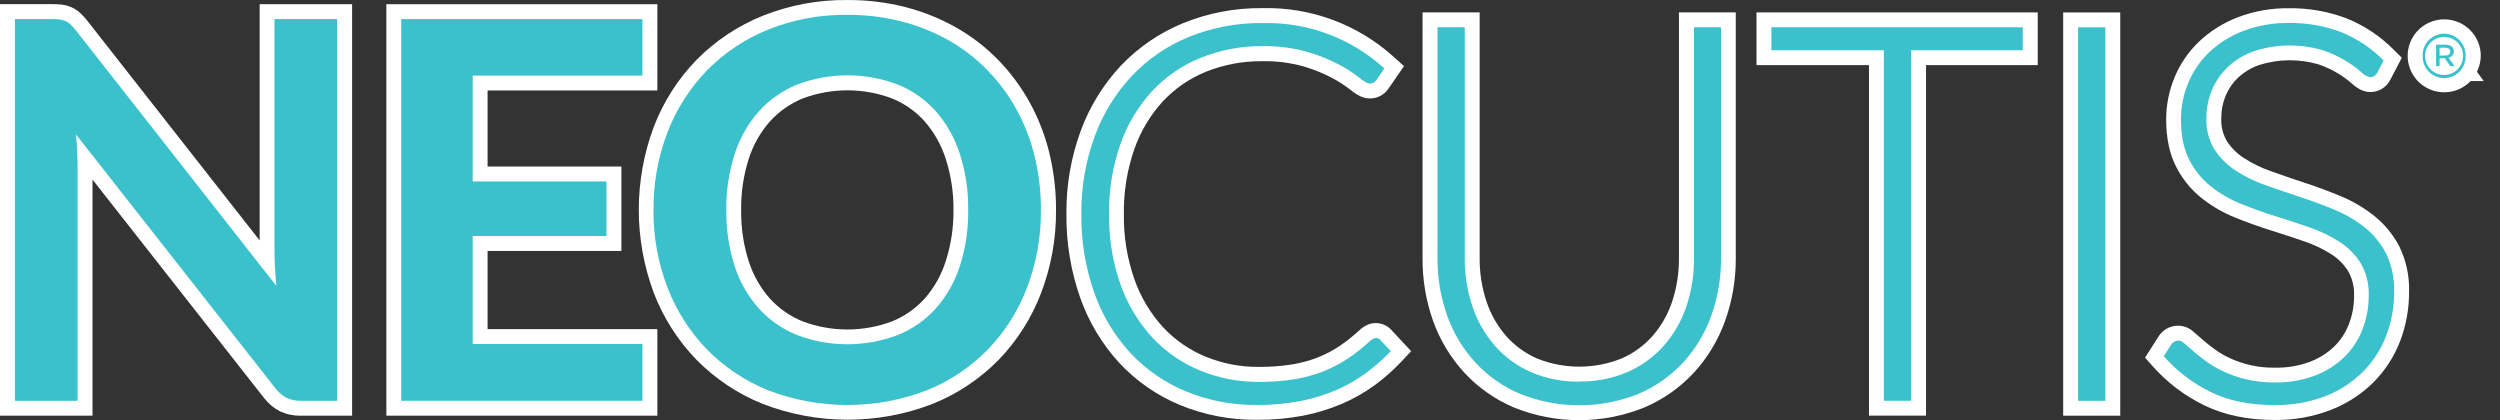
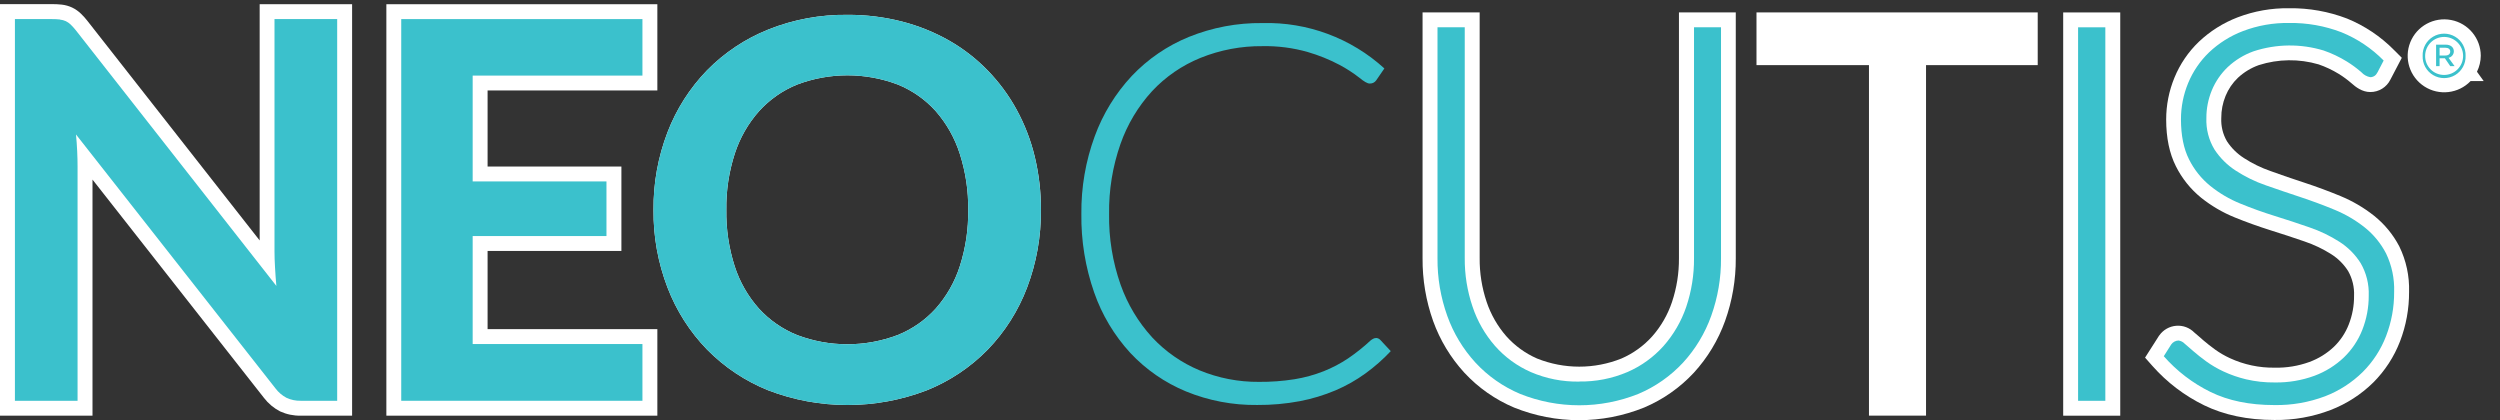
<svg xmlns="http://www.w3.org/2000/svg" width="119px" height="20px" viewBox="0 0 119 20">
  <rect x="0" y="0" width="119" height="20" fill="#333333" stroke="none" />
  <title>6BFF95F9-97C0-4140-8BE0-2C82F463D175@1x</title>
  <g id="Home-Page" stroke="none" stroke-width="1" fill="none" fill-rule="evenodd">
    <g transform="translate(-230, -3265)" fill-rule="nonzero" id="Treatment-Options">
      <g transform="translate(-465, 2229)">
        <g id="Treatments" transform="translate(695, 168)">
          <g id="An-FDA-approved,-dou-Copy-3" transform="translate(0, 854)">
            <g id="product-logo-07" transform="translate(0, 14)">
-               <path d="M2.856,0.933 C2.953,0.943 3.048,0.969 3.136,1.009 C3.219,1.05 3.295,1.103 3.362,1.167 C3.452,1.254 3.535,1.348 3.613,1.446 L13.155,13.61 C13.129,13.319 13.108,13.03 13.092,12.745 C13.075,12.46 13.066,12.195 13.066,11.952 L13.066,0.907 L16.05,0.907 L16.05,19.077 L14.313,19.077 C14.081,19.082 13.85,19.034 13.639,18.937 C13.435,18.829 13.256,18.677 13.117,18.493 L3.617,6.4 C3.643,6.667 3.662,6.934 3.674,7.197 C3.687,7.46 3.692,7.703 3.692,7.92 L3.692,19.077 L0.71,19.077 L0.71,0.909 L2.485,0.909 C2.609,0.908 2.733,0.914 2.856,0.928" id="Path" fill="#FFFFFF" />
              <polygon id="Path" fill="#FFFFFF" points="30.58 0.909 30.58 3.598 22.499 3.598 22.499 8.636 28.868 8.636 28.868 11.236 22.499 11.236 22.499 16.376 30.58 16.376 30.58 19.077 19.099 19.077 19.099 0.909 30.58 0.909" />
              <path d="M12.36,11.445 L4.176,1.013 C4.078,0.885 3.972,0.765 3.856,0.654 C3.733,0.534 3.591,0.435 3.436,0.36 C3.28,0.287 3.113,0.24 2.942,0.22 C2.791,0.204 2.639,0.196 2.488,0.196 L0,0.196 L0,19.786 L4.403,19.786 L4.403,8.548 L12.566,18.941 C12.771,19.209 13.033,19.427 13.332,19.582 C13.64,19.723 13.975,19.793 14.313,19.786 L16.76,19.786 L16.76,0.201 L12.36,0.201 L12.36,11.445 Z M13.781,1.617 L15.344,1.617 L15.344,18.368 L14.317,18.368 C14.193,18.375 14.069,18.355 13.954,18.308 C13.844,18.247 13.749,18.163 13.674,18.062 L2.678,4.057 L2.911,6.467 C2.935,6.722 2.953,6.977 2.964,7.232 C2.975,7.486 2.984,7.713 2.984,7.92 L2.984,18.368 L1.419,18.368 L1.419,1.617 L2.485,1.617 C2.581,1.617 2.677,1.621 2.772,1.631 L2.772,1.631 C2.79,1.632 2.808,1.635 2.825,1.641 L2.825,1.641 C2.845,1.652 2.863,1.666 2.879,1.683 C2.944,1.745 3.004,1.813 3.058,1.885 L14.072,15.923 L13.866,13.546 C13.842,13.266 13.821,12.987 13.805,12.697 C13.788,12.436 13.781,12.183 13.781,11.948 L13.781,1.617 Z" id="Shape" fill="#FFFFFF" />
              <polygon id="Path" fill="#FFFFFF" points="23.209 11.945 29.579 11.945 29.579 7.927 23.209 7.927 23.209 4.306 31.29 4.306 31.29 0.201 18.391 0.201 18.391 19.786 31.29 19.786 31.29 15.667 23.209 15.667" />
-               <path d="M49.014,4.877 C48.609,4.142 48.108,3.463 47.522,2.86 C46.935,2.257 46.266,1.74 45.535,1.322 C44.777,0.892 43.965,0.563 43.121,0.343 C42.213,0.111 41.279,-0.004 40.342,0.001 C38.961,-0.015 37.591,0.24 36.308,0.75 C35.125,1.227 34.052,1.941 33.156,2.847 C32.27,3.761 31.578,4.844 31.122,6.031 C30.168,8.584 30.168,11.394 31.122,13.947 C31.579,15.134 32.27,16.216 33.156,17.129 C34.052,18.037 35.124,18.751 36.308,19.227 C38.907,20.229 41.788,20.229 44.387,19.227 C45.571,18.752 46.643,18.038 47.536,17.129 C48.418,16.215 49.105,15.132 49.558,13.946 C50.038,12.683 50.278,11.341 50.267,9.99 C50.27,9.079 50.164,8.17 49.95,7.284 C49.745,6.444 49.43,5.635 49.014,4.877 L49.014,4.877 Z M45.012,12.448 C44.804,13.1 44.464,13.701 44.012,14.216 C43.583,14.688 43.053,15.058 42.461,15.298 C41.091,15.812 39.579,15.812 38.209,15.298 C37.615,15.058 37.082,14.688 36.65,14.216 C36.197,13.704 35.855,13.104 35.645,12.454 C35.391,11.661 35.267,10.833 35.28,10 C35.267,9.167 35.391,8.338 35.645,7.545 C35.856,6.892 36.199,6.29 36.652,5.775 C37.083,5.301 37.615,4.928 38.209,4.686 C39.579,4.171 41.091,4.171 42.461,4.686 C43.054,4.927 43.583,5.299 44.011,5.774 C44.462,6.29 44.802,6.893 45.012,7.545 C45.268,8.336 45.394,9.162 45.385,9.993 C45.395,10.826 45.269,11.656 45.012,12.448 L45.012,12.448 Z" id="Shape" fill="#FFFFFF" />
-               <path d="M66.199,15.673 C65.896,15.367 65.43,15.29 65.045,15.482 C64.954,15.529 64.868,15.584 64.788,15.647 L64.75,15.681 C64.444,15.967 64.116,16.23 63.77,16.467 C63.444,16.684 63.097,16.867 62.733,17.012 C62.335,17.167 61.921,17.279 61.499,17.348 C60.974,17.43 60.444,17.468 59.912,17.464 C59.041,17.471 58.178,17.304 57.373,16.971 C56.609,16.654 55.922,16.178 55.358,15.573 C54.759,14.915 54.298,14.144 54.001,13.305 C53.65,12.302 53.479,11.245 53.497,10.182 C53.482,9.132 53.65,8.088 53.995,7.096 C54.289,6.256 54.751,5.483 55.351,4.824 C55.927,4.211 56.628,3.729 57.408,3.412 C58.259,3.072 59.17,2.902 60.087,2.913 C60.746,2.899 61.404,2.982 62.039,3.159 C62.512,3.296 62.971,3.481 63.407,3.71 C63.702,3.866 63.983,4.046 64.248,4.25 C64.623,4.554 64.903,4.684 65.186,4.684 C65.544,4.696 65.884,4.523 66.085,4.227 L66.831,3.147 L66.363,2.727 C64.651,1.169 62.403,0.33 60.087,0.387 C58.793,0.373 57.509,0.617 56.311,1.104 C55.191,1.562 54.181,2.253 53.348,3.131 C52.511,4.029 51.861,5.086 51.438,6.238 C50.977,7.501 50.748,8.836 50.762,10.181 C50.747,11.537 50.968,12.886 51.415,14.167 C51.821,15.319 52.456,16.378 53.282,17.279 C54.092,18.146 55.079,18.83 56.176,19.284 C57.34,19.759 58.587,19.997 59.844,19.983 C60.572,19.988 61.299,19.923 62.015,19.789 C62.646,19.668 63.263,19.48 63.855,19.229 C64.407,18.995 64.93,18.7 65.416,18.349 C65.885,18.007 66.321,17.622 66.719,17.199 L67.171,16.716 L66.216,15.692 L66.199,15.673 Z" id="Path" fill="#FFFFFF" />
              <path d="M79.918,12.292 C79.923,13.001 79.811,13.706 79.586,14.379 C79.385,14.978 79.067,15.53 78.65,16.005 C78.243,16.46 77.742,16.822 77.182,17.065 C75.893,17.582 74.453,17.582 73.163,17.065 C72.603,16.82 72.102,16.456 71.695,15.998 C71.281,15.522 70.965,14.969 70.764,14.371 C70.538,13.698 70.425,12.993 70.432,12.283 L70.432,0.589 L67.714,0.589 L67.714,12.292 C67.706,13.31 67.876,14.322 68.217,15.281 C68.544,16.191 69.049,17.027 69.702,17.74 C70.365,18.455 71.172,19.021 72.071,19.4 C74.056,20.2 76.274,20.2 78.259,19.4 C79.157,19.02 79.964,18.455 80.627,17.742 C81.281,17.028 81.786,16.191 82.113,15.28 C82.457,14.321 82.629,13.31 82.623,12.292 L82.623,0.589 L79.918,0.589 L79.918,12.292 Z" id="Path" fill="#FFFFFF" />
              <polygon id="Path" fill="#FFFFFF" points="83.609 3.1 88.963 3.1 88.963 19.784 91.679 19.784 91.679 3.1 96.995 3.1 96.995 0.591 83.609 0.591" />
              <rect id="Rectangle" fill="#FFFFFF" x="98.208" y="0.592" width="2.716" height="19.195" />
              <path d="M113.005,10.269 C112.519,9.884 111.981,9.569 111.407,9.332 C110.847,9.101 110.28,8.89 109.714,8.704 C109.148,8.518 108.593,8.331 108.086,8.145 C107.637,7.99 107.209,7.782 106.811,7.524 C106.488,7.316 106.212,7.044 106.002,6.723 C105.807,6.387 105.714,6.002 105.733,5.614 C105.731,5.255 105.801,4.898 105.937,4.566 C106.071,4.239 106.272,3.944 106.528,3.7 C106.814,3.435 107.152,3.23 107.52,3.099 C108.443,2.804 109.434,2.792 110.364,3.064 C110.699,3.179 111.021,3.331 111.323,3.516 C111.537,3.648 111.74,3.797 111.93,3.962 C112.127,4.139 112.435,4.381 112.826,4.381 C113.233,4.383 113.606,4.152 113.784,3.787 L114.326,2.751 L113.958,2.383 C113.321,1.736 112.558,1.225 111.717,0.882 C110.84,0.546 109.907,0.38 108.968,0.392 C108.129,0.379 107.294,0.526 106.51,0.826 C105.822,1.09 105.194,1.486 104.66,1.993 C104.16,2.475 103.766,3.055 103.503,3.697 C103.243,4.329 103.11,5.005 103.11,5.687 C103.11,6.557 103.265,7.305 103.57,7.909 C103.858,8.488 104.268,9 104.77,9.409 C105.257,9.799 105.798,10.116 106.377,10.35 C106.921,10.572 107.498,10.778 108.076,10.961 C108.627,11.133 109.172,11.312 109.7,11.495 C110.147,11.646 110.574,11.85 110.973,12.103 C111.296,12.308 111.569,12.582 111.773,12.906 C111.974,13.263 112.071,13.669 112.053,14.079 C112.058,14.546 111.972,15.01 111.801,15.445 C111.645,15.847 111.403,16.21 111.092,16.51 C110.756,16.827 110.359,17.072 109.925,17.231 C109.398,17.422 108.84,17.514 108.279,17.501 C107.541,17.513 106.81,17.357 106.14,17.047 C105.895,16.934 105.66,16.797 105.44,16.64 C105.22,16.479 105.032,16.331 104.88,16.2 C104.727,16.068 104.564,15.92 104.45,15.828 C104.224,15.599 103.909,15.481 103.589,15.507 C103.268,15.532 102.975,15.697 102.788,15.958 L102.764,15.989 L102.105,17.023 L102.459,17.423 C103.148,18.201 103.983,18.836 104.917,19.292 C105.86,19.752 106.985,19.991 108.264,19.991 C109.178,20.003 110.087,19.842 110.941,19.515 C111.699,19.222 112.389,18.777 112.968,18.207 C113.524,17.651 113.958,16.984 114.241,16.25 C114.53,15.497 114.676,14.696 114.672,13.89 C114.694,13.144 114.535,12.404 114.209,11.733 C113.914,11.166 113.504,10.668 113.005,10.269 L113.005,10.269 Z" id="Path" fill="#FFFFFF" />
              <path d="M117.904,3.415 C118.021,3.178 118.083,2.917 118.085,2.653 C118.083,1.822 117.491,1.108 116.673,0.952 C115.855,0.795 115.04,1.239 114.73,2.011 C114.42,2.783 114.702,3.665 115.401,4.116 C116.101,4.567 117.023,4.459 117.6,3.86 L118.225,3.86 L117.904,3.415 Z" id="Path" fill="#FFFFFF" />
              <path d="M46.085,9.993 C46.099,9.083 45.962,8.177 45.682,7.31 C45.444,6.568 45.057,5.882 44.544,5.294 C44.046,4.74 43.428,4.306 42.737,4.025 C41.193,3.439 39.487,3.439 37.943,4.025 C37.25,4.306 36.63,4.74 36.129,5.294 C35.61,5.88 35.219,6.567 34.977,7.31 C34.697,8.177 34.56,9.083 34.574,9.993 C34.559,10.904 34.694,11.811 34.973,12.678 C35.213,13.42 35.605,14.105 36.124,14.688 C36.627,15.238 37.247,15.668 37.938,15.947 C39.482,16.534 41.189,16.534 42.733,15.947 C43.423,15.669 44.041,15.238 44.54,14.688 C45.056,14.104 45.446,13.419 45.685,12.678 C45.964,11.811 46.1,10.904 46.085,9.993 M49.547,9.993 C49.56,11.257 49.336,12.511 48.887,13.693 C48.47,14.791 47.834,15.794 47.018,16.64 C46.194,17.481 45.204,18.142 44.11,18.581 C41.683,19.511 38.997,19.511 36.57,18.581 C35.475,18.141 34.483,17.48 33.656,16.64 C32.836,15.794 32.196,14.792 31.775,13.693 C31.321,12.512 31.094,11.257 31.107,9.993 C31.095,8.729 31.321,7.473 31.775,6.292 C32.196,5.194 32.836,4.192 33.656,3.346 C34.483,2.506 35.475,1.845 36.57,1.406 C37.766,0.928 39.045,0.691 40.334,0.707 C41.212,0.701 42.088,0.809 42.939,1.027 C43.723,1.229 44.476,1.533 45.18,1.932 C45.855,2.317 46.471,2.795 47.013,3.352 C47.554,3.909 48.018,4.537 48.391,5.219 C48.776,5.923 49.066,6.675 49.254,7.456 C49.454,8.287 49.553,9.139 49.549,9.993" id="Shape" fill="#FFFFFF" />
-               <path d="M65.486,16.086 C65.565,16.086 65.64,16.117 65.696,16.173 L66.2,16.714 C65.834,17.105 65.431,17.459 64.997,17.774 C64.555,18.095 64.078,18.365 63.575,18.579 C63.029,18.81 62.459,18.983 61.876,19.095 C61.206,19.221 60.525,19.282 59.844,19.277 C58.681,19.291 57.527,19.072 56.451,18.631 C55.446,18.216 54.543,17.59 53.801,16.797 C53.039,15.966 52.454,14.989 52.083,13.925 C51.662,12.722 51.456,11.455 51.473,10.181 C51.46,8.921 51.675,7.67 52.109,6.487 C52.498,5.422 53.098,4.446 53.872,3.616 C54.636,2.81 55.562,2.177 56.591,1.757 C57.703,1.307 58.893,1.083 60.093,1.098 C62.235,1.041 64.315,1.816 65.896,3.258 L65.507,3.825 C65.436,3.927 65.316,3.984 65.192,3.976 C65.091,3.976 64.927,3.883 64.701,3.696 C64.405,3.466 64.089,3.262 63.757,3.086 C63.277,2.833 62.773,2.629 62.251,2.477 C61.55,2.277 60.822,2.183 60.093,2.197 C59.082,2.187 58.079,2.377 57.141,2.756 C56.268,3.111 55.482,3.651 54.839,4.339 C54.172,5.068 53.66,5.924 53.334,6.856 C52.96,7.925 52.777,9.052 52.793,10.185 C52.775,11.331 52.96,12.471 53.341,13.553 C53.669,14.48 54.18,15.333 54.844,16.06 C55.477,16.738 56.247,17.273 57.104,17.63 C57.996,17.998 58.953,18.184 59.918,18.177 C60.489,18.182 61.059,18.14 61.623,18.051 C62.094,17.974 62.556,17.848 63.001,17.673 C63.412,17.51 63.805,17.304 64.172,17.058 C64.55,16.801 64.908,16.515 65.242,16.204 C65.281,16.172 65.323,16.145 65.368,16.123 C65.407,16.102 65.45,16.091 65.494,16.091" id="Path" fill="#FFFFFF" />
              <path d="M75.165,18.16 C75.954,18.173 76.737,18.02 77.462,17.711 C78.118,17.427 78.704,17.005 79.181,16.474 C79.662,15.93 80.03,15.297 80.264,14.61 C80.516,13.863 80.641,13.08 80.635,12.292 L80.635,1.298 L81.92,1.298 L81.92,12.292 C81.927,13.227 81.769,14.157 81.453,15.038 C81.159,15.861 80.704,16.616 80.113,17.261 C79.517,17.902 78.792,18.41 77.985,18.75 C76.179,19.472 74.165,19.472 72.359,18.75 C71.552,18.411 70.826,17.903 70.232,17.261 C69.641,16.616 69.185,15.861 68.891,15.038 C68.575,14.157 68.417,13.227 68.425,12.292 L68.425,1.298 L69.722,1.298 L69.722,12.279 C69.715,13.067 69.84,13.851 70.093,14.597 C70.322,15.283 70.684,15.917 71.159,16.462 C71.63,16.998 72.214,17.424 72.868,17.711 C73.593,18.023 74.376,18.177 75.165,18.164" id="Path" fill="#FFFFFF" />
              <polygon id="Path" fill="#FFFFFF" points="96.284 1.298 96.284 2.392 90.969 2.392 90.969 19.077 89.671 19.077 89.671 2.392 84.318 2.392 84.318 1.298 96.284 1.298" />
              <polygon id="Path" fill="#FFFFFF" points="100.214 19.078 98.917 19.078 98.917 1.3 100.214 1.3 100.214 19.078" />
              <path d="M113.155,3.46 C113.098,3.59 112.969,3.674 112.826,3.674 C112.664,3.645 112.516,3.564 112.406,3.442 C112.187,3.251 111.953,3.078 111.706,2.926 C111.359,2.712 110.99,2.537 110.605,2.404 C109.516,2.073 108.351,2.086 107.269,2.442 C106.811,2.606 106.392,2.862 106.038,3.195 C105.712,3.508 105.454,3.884 105.282,4.301 C105.11,4.72 105.022,5.168 105.024,5.62 C105.003,6.145 105.137,6.666 105.409,7.116 C105.672,7.518 106.017,7.86 106.42,8.121 C106.867,8.412 107.347,8.647 107.851,8.82 C108.383,9.01 108.931,9.195 109.494,9.379 C110.057,9.564 110.602,9.768 111.135,9.989 C111.649,10.201 112.13,10.483 112.564,10.828 C112.985,11.165 113.33,11.587 113.577,12.065 C113.851,12.635 113.982,13.263 113.961,13.894 C113.966,14.613 113.835,15.327 113.577,15.998 C113.33,16.641 112.95,17.225 112.462,17.711 C111.951,18.213 111.343,18.605 110.675,18.862 C109.903,19.153 109.083,19.296 108.258,19.281 C107.083,19.281 106.072,19.074 105.224,18.659 C104.376,18.244 103.619,17.665 102.996,16.956 L103.349,16.397 C103.429,16.282 103.56,16.212 103.7,16.208 C103.811,16.225 103.913,16.278 103.99,16.359 C104.108,16.46 104.251,16.583 104.419,16.73 C104.587,16.876 104.789,17.036 105.022,17.206 C105.28,17.391 105.554,17.551 105.842,17.684 C106.185,17.843 106.543,17.967 106.911,18.055 C107.36,18.16 107.821,18.211 108.283,18.205 C108.927,18.215 109.567,18.107 110.17,17.884 C110.692,17.692 111.168,17.395 111.571,17.012 C111.954,16.642 112.253,16.194 112.447,15.699 C112.65,15.182 112.754,14.631 112.751,14.076 C112.772,13.533 112.639,12.994 112.367,12.524 C112.108,12.115 111.763,11.767 111.354,11.507 C110.908,11.222 110.428,10.992 109.927,10.822 C109.393,10.636 108.846,10.456 108.283,10.281 C107.721,10.107 107.174,9.91 106.64,9.691 C106.126,9.483 105.644,9.2 105.212,8.852 C104.786,8.507 104.441,8.075 104.197,7.584 C103.942,7.078 103.815,6.444 103.814,5.681 C103.813,5.091 103.929,4.505 104.154,3.959 C104.381,3.407 104.719,2.909 105.149,2.495 C105.615,2.053 106.165,1.707 106.766,1.479 C107.467,1.212 108.213,1.081 108.963,1.094 C109.812,1.081 110.656,1.231 111.449,1.534 C112.205,1.841 112.89,2.299 113.462,2.881 L113.161,3.46 L113.155,3.46 Z" id="Path" fill="#FFFFFF" />
              <path d="M116.404,2.642 C116.544,2.642 116.632,2.566 116.632,2.454 C116.632,2.343 116.544,2.273 116.404,2.273 L116.124,2.273 L116.124,2.642 L116.404,2.642 Z M115.962,2.126 L116.421,2.126 C116.632,2.126 116.803,2.238 116.803,2.443 C116.802,2.592 116.697,2.72 116.551,2.751 L116.839,3.149 L116.633,3.149 L116.376,2.773 L116.124,2.773 L116.124,3.149 L115.958,3.149 L115.958,2.126 L115.962,2.126 Z M117.244,2.66 L117.244,2.66 C117.244,2.162 116.84,1.758 116.341,1.758 C115.842,1.758 115.437,2.162 115.437,2.66 L115.437,2.66 C115.434,2.901 115.528,3.133 115.698,3.303 C115.868,3.474 116.099,3.569 116.341,3.567 C116.581,3.567 116.811,3.471 116.981,3.3 C117.15,3.13 117.245,2.9 117.244,2.66 Z M115.318,2.66 L115.318,2.66 C115.304,2.287 115.496,1.935 115.818,1.745 C116.14,1.554 116.54,1.554 116.862,1.745 C117.184,1.935 117.376,2.287 117.362,2.66 L117.362,2.66 C117.376,3.033 117.184,3.384 116.862,3.575 C116.54,3.766 116.14,3.766 115.818,3.575 C115.496,3.384 115.304,3.033 115.318,2.66 L115.318,2.66 Z" id="Shape" fill="#FFFFFF" />
              <path d="M2.856,0.933 C2.953,0.943 3.048,0.969 3.136,1.009 C3.219,1.05 3.295,1.103 3.362,1.167 C3.452,1.254 3.535,1.348 3.613,1.446 L13.155,13.61 C13.129,13.319 13.108,13.03 13.092,12.745 C13.075,12.46 13.066,12.195 13.066,11.952 L13.066,0.907 L16.05,0.907 L16.05,19.077 L14.313,19.077 C14.081,19.082 13.85,19.034 13.639,18.937 C13.435,18.829 13.256,18.677 13.117,18.493 L3.617,6.4 C3.643,6.667 3.662,6.934 3.674,7.197 C3.687,7.46 3.692,7.703 3.692,7.92 L3.692,19.077 L0.71,19.077 L0.71,0.909 L2.485,0.909 C2.609,0.908 2.733,0.914 2.856,0.928" id="Path" fill="#3BC1CC" />
              <polygon id="Path" fill="#3BC1CC" points="30.58 0.909 30.58 3.598 22.499 3.598 22.499 8.636 28.868 8.636 28.868 11.236 22.499 11.236 22.499 16.376 30.58 16.376 30.58 19.077 19.099 19.077 19.099 0.909 30.58 0.909" />
              <path d="M46.085,9.993 C46.099,9.083 45.962,8.177 45.682,7.31 C45.444,6.568 45.057,5.882 44.544,5.294 C44.046,4.74 43.428,4.306 42.737,4.025 C41.193,3.439 39.487,3.439 37.943,4.025 C37.25,4.306 36.63,4.74 36.129,5.294 C35.61,5.88 35.219,6.567 34.977,7.31 C34.697,8.177 34.56,9.083 34.574,9.993 C34.559,10.904 34.694,11.811 34.973,12.678 C35.213,13.42 35.605,14.105 36.124,14.688 C36.627,15.238 37.247,15.668 37.938,15.947 C39.482,16.534 41.189,16.534 42.733,15.947 C43.423,15.669 44.041,15.238 44.54,14.688 C45.056,14.104 45.446,13.419 45.685,12.678 C45.964,11.811 46.1,10.904 46.085,9.993 M49.547,9.993 C49.56,11.257 49.336,12.511 48.887,13.693 C48.47,14.791 47.834,15.794 47.018,16.64 C46.194,17.481 45.204,18.142 44.11,18.581 C41.683,19.511 38.997,19.511 36.57,18.581 C35.475,18.141 34.483,17.48 33.656,16.64 C32.836,15.794 32.196,14.792 31.775,13.693 C31.321,12.512 31.094,11.257 31.107,9.993 C31.095,8.729 31.321,7.473 31.775,6.292 C32.196,5.194 32.836,4.192 33.656,3.346 C34.483,2.506 35.475,1.845 36.57,1.406 C37.766,0.928 39.045,0.691 40.334,0.707 C41.212,0.701 42.088,0.809 42.939,1.027 C43.723,1.229 44.476,1.533 45.18,1.932 C45.854,2.317 46.471,2.795 47.011,3.352 C47.553,3.909 48.017,4.536 48.389,5.217 C48.775,5.922 49.065,6.674 49.252,7.454 C49.453,8.285 49.552,9.137 49.548,9.992" id="Shape" fill="#3BC1CC" />
              <path d="M65.486,16.086 C65.565,16.086 65.64,16.117 65.696,16.173 L66.2,16.714 C65.834,17.105 65.431,17.459 64.997,17.774 C64.555,18.095 64.078,18.365 63.575,18.579 C63.029,18.81 62.459,18.983 61.876,19.095 C61.206,19.221 60.525,19.282 59.844,19.277 C58.681,19.291 57.527,19.072 56.451,18.631 C55.446,18.216 54.543,17.59 53.801,16.797 C53.039,15.966 52.454,14.989 52.083,13.925 C51.662,12.722 51.456,11.455 51.473,10.181 C51.46,8.921 51.675,7.67 52.109,6.487 C52.498,5.422 53.098,4.446 53.872,3.616 C54.636,2.81 55.562,2.177 56.591,1.757 C57.703,1.307 58.893,1.083 60.093,1.098 C62.235,1.041 64.315,1.816 65.896,3.258 L65.507,3.825 C65.436,3.927 65.316,3.984 65.192,3.976 C65.091,3.976 64.927,3.883 64.701,3.696 C64.405,3.466 64.089,3.262 63.757,3.086 C63.277,2.833 62.773,2.629 62.251,2.477 C61.55,2.277 60.822,2.183 60.093,2.197 C59.082,2.187 58.079,2.377 57.141,2.756 C56.268,3.111 55.482,3.651 54.839,4.339 C54.172,5.068 53.66,5.924 53.334,6.856 C52.96,7.925 52.777,9.052 52.793,10.185 C52.775,11.331 52.96,12.471 53.341,13.553 C53.669,14.48 54.18,15.333 54.844,16.06 C55.477,16.738 56.247,17.273 57.104,17.63 C57.996,17.998 58.953,18.184 59.918,18.177 C60.489,18.182 61.059,18.14 61.623,18.051 C62.094,17.974 62.556,17.848 63.001,17.673 C63.412,17.51 63.805,17.304 64.172,17.058 C64.55,16.801 64.908,16.515 65.242,16.204 C65.281,16.172 65.323,16.145 65.368,16.123 C65.407,16.102 65.45,16.091 65.494,16.091" id="Path" fill="#3BC1CC" />
              <path d="M75.165,18.16 C75.954,18.173 76.737,18.02 77.462,17.711 C78.118,17.427 78.704,17.005 79.181,16.474 C79.662,15.93 80.03,15.297 80.264,14.61 C80.516,13.863 80.641,13.08 80.635,12.292 L80.635,1.298 L81.92,1.298 L81.92,12.292 C81.927,13.227 81.769,14.157 81.453,15.038 C81.159,15.861 80.704,16.616 80.113,17.261 C79.517,17.902 78.792,18.41 77.985,18.75 C76.179,19.472 74.165,19.472 72.359,18.75 C71.552,18.411 70.826,17.903 70.232,17.261 C69.641,16.616 69.185,15.861 68.891,15.038 C68.575,14.157 68.417,13.227 68.425,12.292 L68.425,1.298 L69.722,1.298 L69.722,12.279 C69.715,13.067 69.84,13.851 70.093,14.597 C70.322,15.283 70.684,15.917 71.159,16.462 C71.63,16.998 72.214,17.424 72.868,17.711 C73.593,18.023 74.376,18.177 75.165,18.164" id="Path" fill="#3BC1CC" />
-               <polygon id="Path" fill="#3BC1CC" points="96.284 1.298 96.284 2.392 90.969 2.392 90.969 19.077 89.671 19.077 89.671 2.392 84.318 2.392 84.318 1.298 96.284 1.298" />
              <polygon id="Path" fill="#3BC1CC" points="100.214 19.078 98.917 19.078 98.917 1.3 100.214 1.3 100.214 19.078" />
              <path d="M113.155,3.46 C113.098,3.59 112.969,3.674 112.826,3.674 C112.664,3.645 112.516,3.564 112.406,3.442 C112.187,3.251 111.953,3.078 111.706,2.926 C111.359,2.712 110.99,2.537 110.605,2.404 C109.516,2.073 108.351,2.086 107.269,2.442 C106.811,2.606 106.392,2.863 106.038,3.195 C105.712,3.508 105.454,3.884 105.282,4.301 C105.11,4.72 105.022,5.168 105.024,5.62 C105.003,6.145 105.137,6.666 105.409,7.116 C105.672,7.518 106.017,7.86 106.42,8.121 C106.867,8.412 107.347,8.647 107.851,8.82 C108.383,9.007 108.931,9.193 109.494,9.379 C110.057,9.566 110.604,9.769 111.135,9.989 C111.649,10.201 112.13,10.483 112.564,10.828 C112.985,11.165 113.33,11.587 113.577,12.065 C113.851,12.635 113.982,13.263 113.961,13.894 C113.966,14.613 113.835,15.327 113.577,15.998 C113.33,16.641 112.95,17.225 112.462,17.711 C111.951,18.213 111.343,18.605 110.675,18.862 C109.903,19.153 109.083,19.296 108.258,19.281 C107.083,19.281 106.072,19.074 105.224,18.659 C104.376,18.244 103.619,17.665 102.996,16.956 L103.349,16.397 C103.429,16.282 103.56,16.212 103.7,16.208 C103.811,16.225 103.913,16.278 103.99,16.359 C104.108,16.46 104.251,16.583 104.419,16.73 C104.587,16.876 104.789,17.036 105.022,17.206 C105.28,17.391 105.554,17.551 105.842,17.684 C106.185,17.843 106.543,17.967 106.911,18.055 C107.36,18.16 107.821,18.211 108.283,18.205 C108.927,18.215 109.566,18.107 110.17,17.886 C110.692,17.692 111.168,17.395 111.571,17.012 C111.954,16.642 112.253,16.194 112.447,15.699 C112.65,15.182 112.754,14.631 112.751,14.076 C112.773,13.533 112.64,12.995 112.367,12.525 C112.109,12.115 111.763,11.768 111.354,11.507 C110.908,11.222 110.428,10.992 109.927,10.822 C109.393,10.636 108.846,10.456 108.283,10.281 C107.721,10.107 107.174,9.91 106.64,9.691 C106.126,9.483 105.644,9.2 105.212,8.852 C104.786,8.507 104.441,8.075 104.197,7.584 C103.942,7.078 103.815,6.444 103.814,5.681 C103.813,5.091 103.929,4.505 104.154,3.959 C104.381,3.407 104.719,2.909 105.149,2.495 C105.615,2.053 106.165,1.707 106.766,1.479 C107.467,1.212 108.213,1.081 108.963,1.094 C109.812,1.081 110.656,1.231 111.449,1.534 C112.205,1.841 112.89,2.299 113.462,2.881 L113.161,3.46 L113.155,3.46 Z" id="Path" fill="#3BC1CC" />
              <path d="M116.404,2.642 C116.544,2.642 116.632,2.566 116.632,2.454 C116.632,2.343 116.544,2.273 116.404,2.273 L116.124,2.273 L116.124,2.642 L116.404,2.642 Z M115.962,2.126 L116.421,2.126 C116.632,2.126 116.803,2.238 116.803,2.443 C116.802,2.592 116.697,2.72 116.551,2.751 L116.839,3.149 L116.633,3.149 L116.376,2.773 L116.124,2.773 L116.124,3.149 L115.958,3.149 L115.958,2.126 L115.962,2.126 Z M117.244,2.66 L117.244,2.66 C117.244,2.162 116.84,1.758 116.341,1.758 C115.842,1.758 115.437,2.162 115.437,2.66 L115.437,2.66 C115.434,2.901 115.528,3.133 115.698,3.303 C115.868,3.474 116.099,3.569 116.341,3.567 C116.581,3.567 116.811,3.471 116.981,3.3 C117.15,3.13 117.245,2.9 117.244,2.66 Z M115.318,2.66 L115.318,2.66 C115.304,2.287 115.496,1.935 115.818,1.745 C116.14,1.554 116.54,1.554 116.862,1.745 C117.184,1.935 117.376,2.287 117.362,2.66 L117.362,2.66 C117.376,3.033 117.184,3.384 116.862,3.575 C116.54,3.766 116.14,3.766 115.818,3.575 C115.496,3.384 115.304,3.033 115.318,2.66 L115.318,2.66 Z" id="Shape" fill="#3BC1CC" />
            </g>
          </g>
        </g>
      </g>
    </g>
  </g>
</svg>